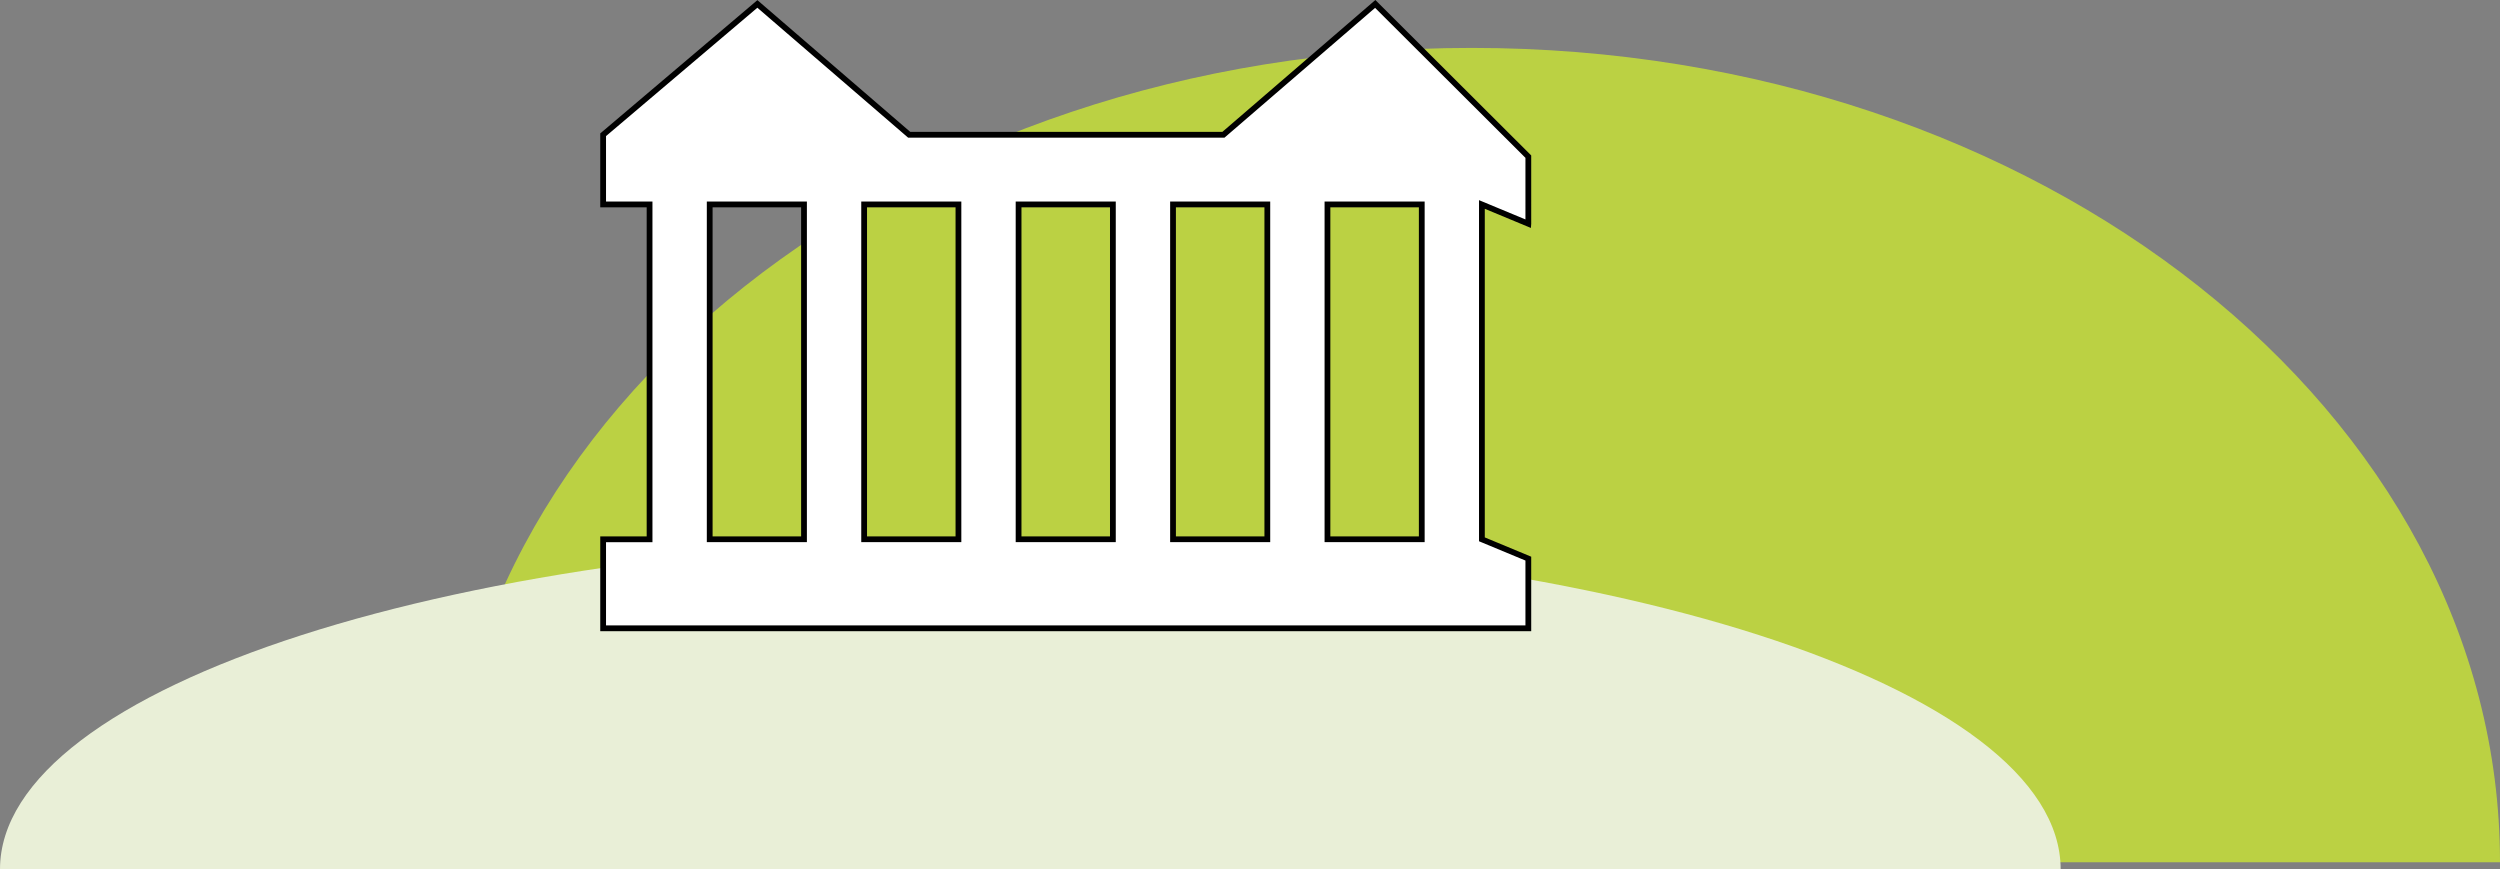
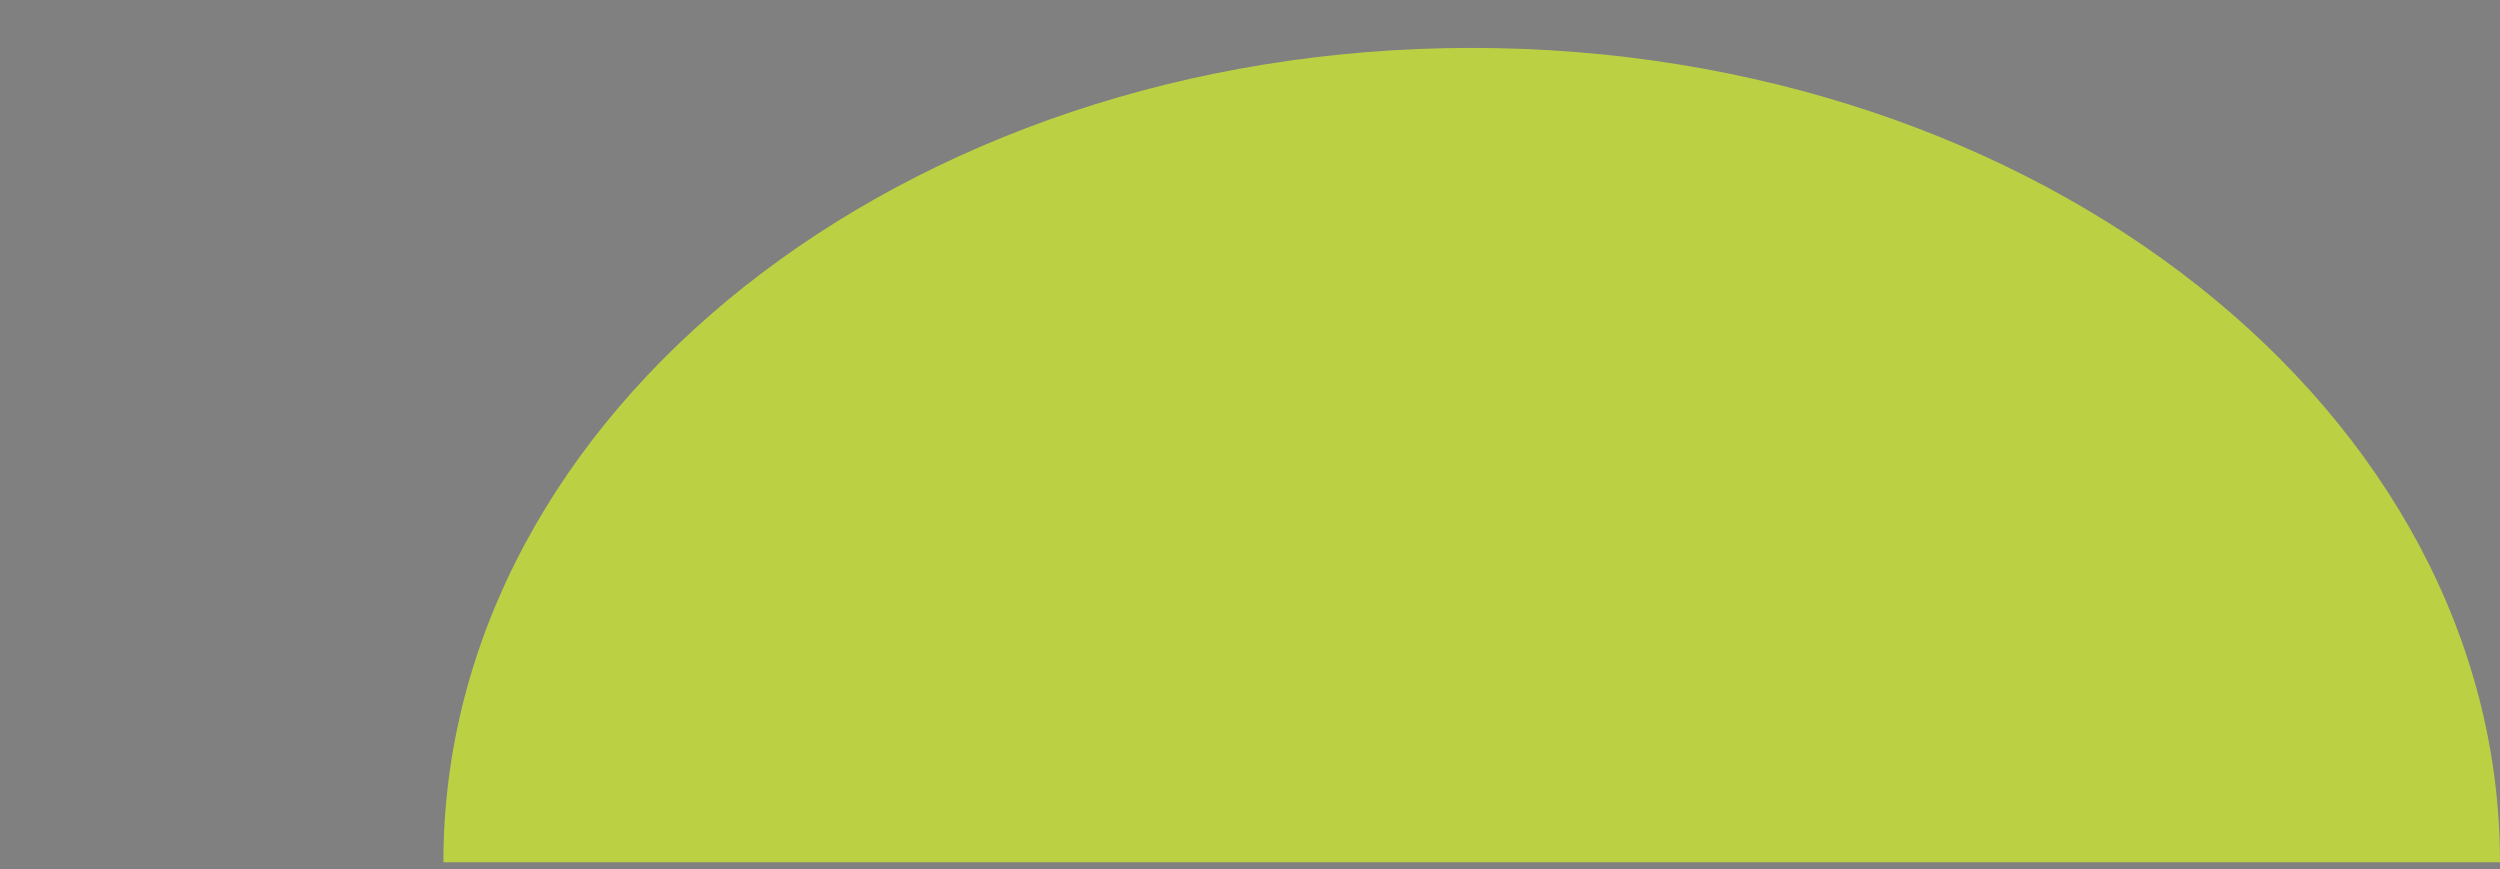
<svg xmlns="http://www.w3.org/2000/svg" width="519.62" height="180.688" viewBox="0 0 519.62 180.688">
  <rect x="0" y="0" width="519.62" height="180.688" fill="#808080" stroke="none" />
  <g transform="translate(-344.45 -124.322)">
    <path d="M864.07,303.54c0-93.48-95.69-169.26-213.73-169.26S436.61,210.06,436.61,303.54" fill="#bbd143" />
-     <path d="M772.75,305.01c0-38.03-95.88-68.86-214.15-68.86s-214.15,30.83-214.15,68.86" fill="#e9efd7" />
-     <path d="M620.36,166.81h19.6v69.6h-19.6Zm-128.4,0h19.6v69.6h-19.6Zm51.7,69.6h-19.6v-69.6h19.6Zm32.1,0h-19.6v-69.6h19.6Zm32.1,0h-19.6v-69.6h19.6Zm54.25-65.59V156.88l-31.82-31.74-31.55,27.19H533.42l-31.55-27.19-32.06,27.19v14.48h9.65v69.6h-9.65v18.5h192.3V240.43l-9.65-4.01v-69.6l9.65,4.01Z" fill="#fff" stroke="#000" stroke-miterlimit="10" stroke-width="1.2" />
+     <path d="M772.75,305.01s-214.15,30.83-214.15,68.86" fill="#e9efd7" />
  </g>
</svg>